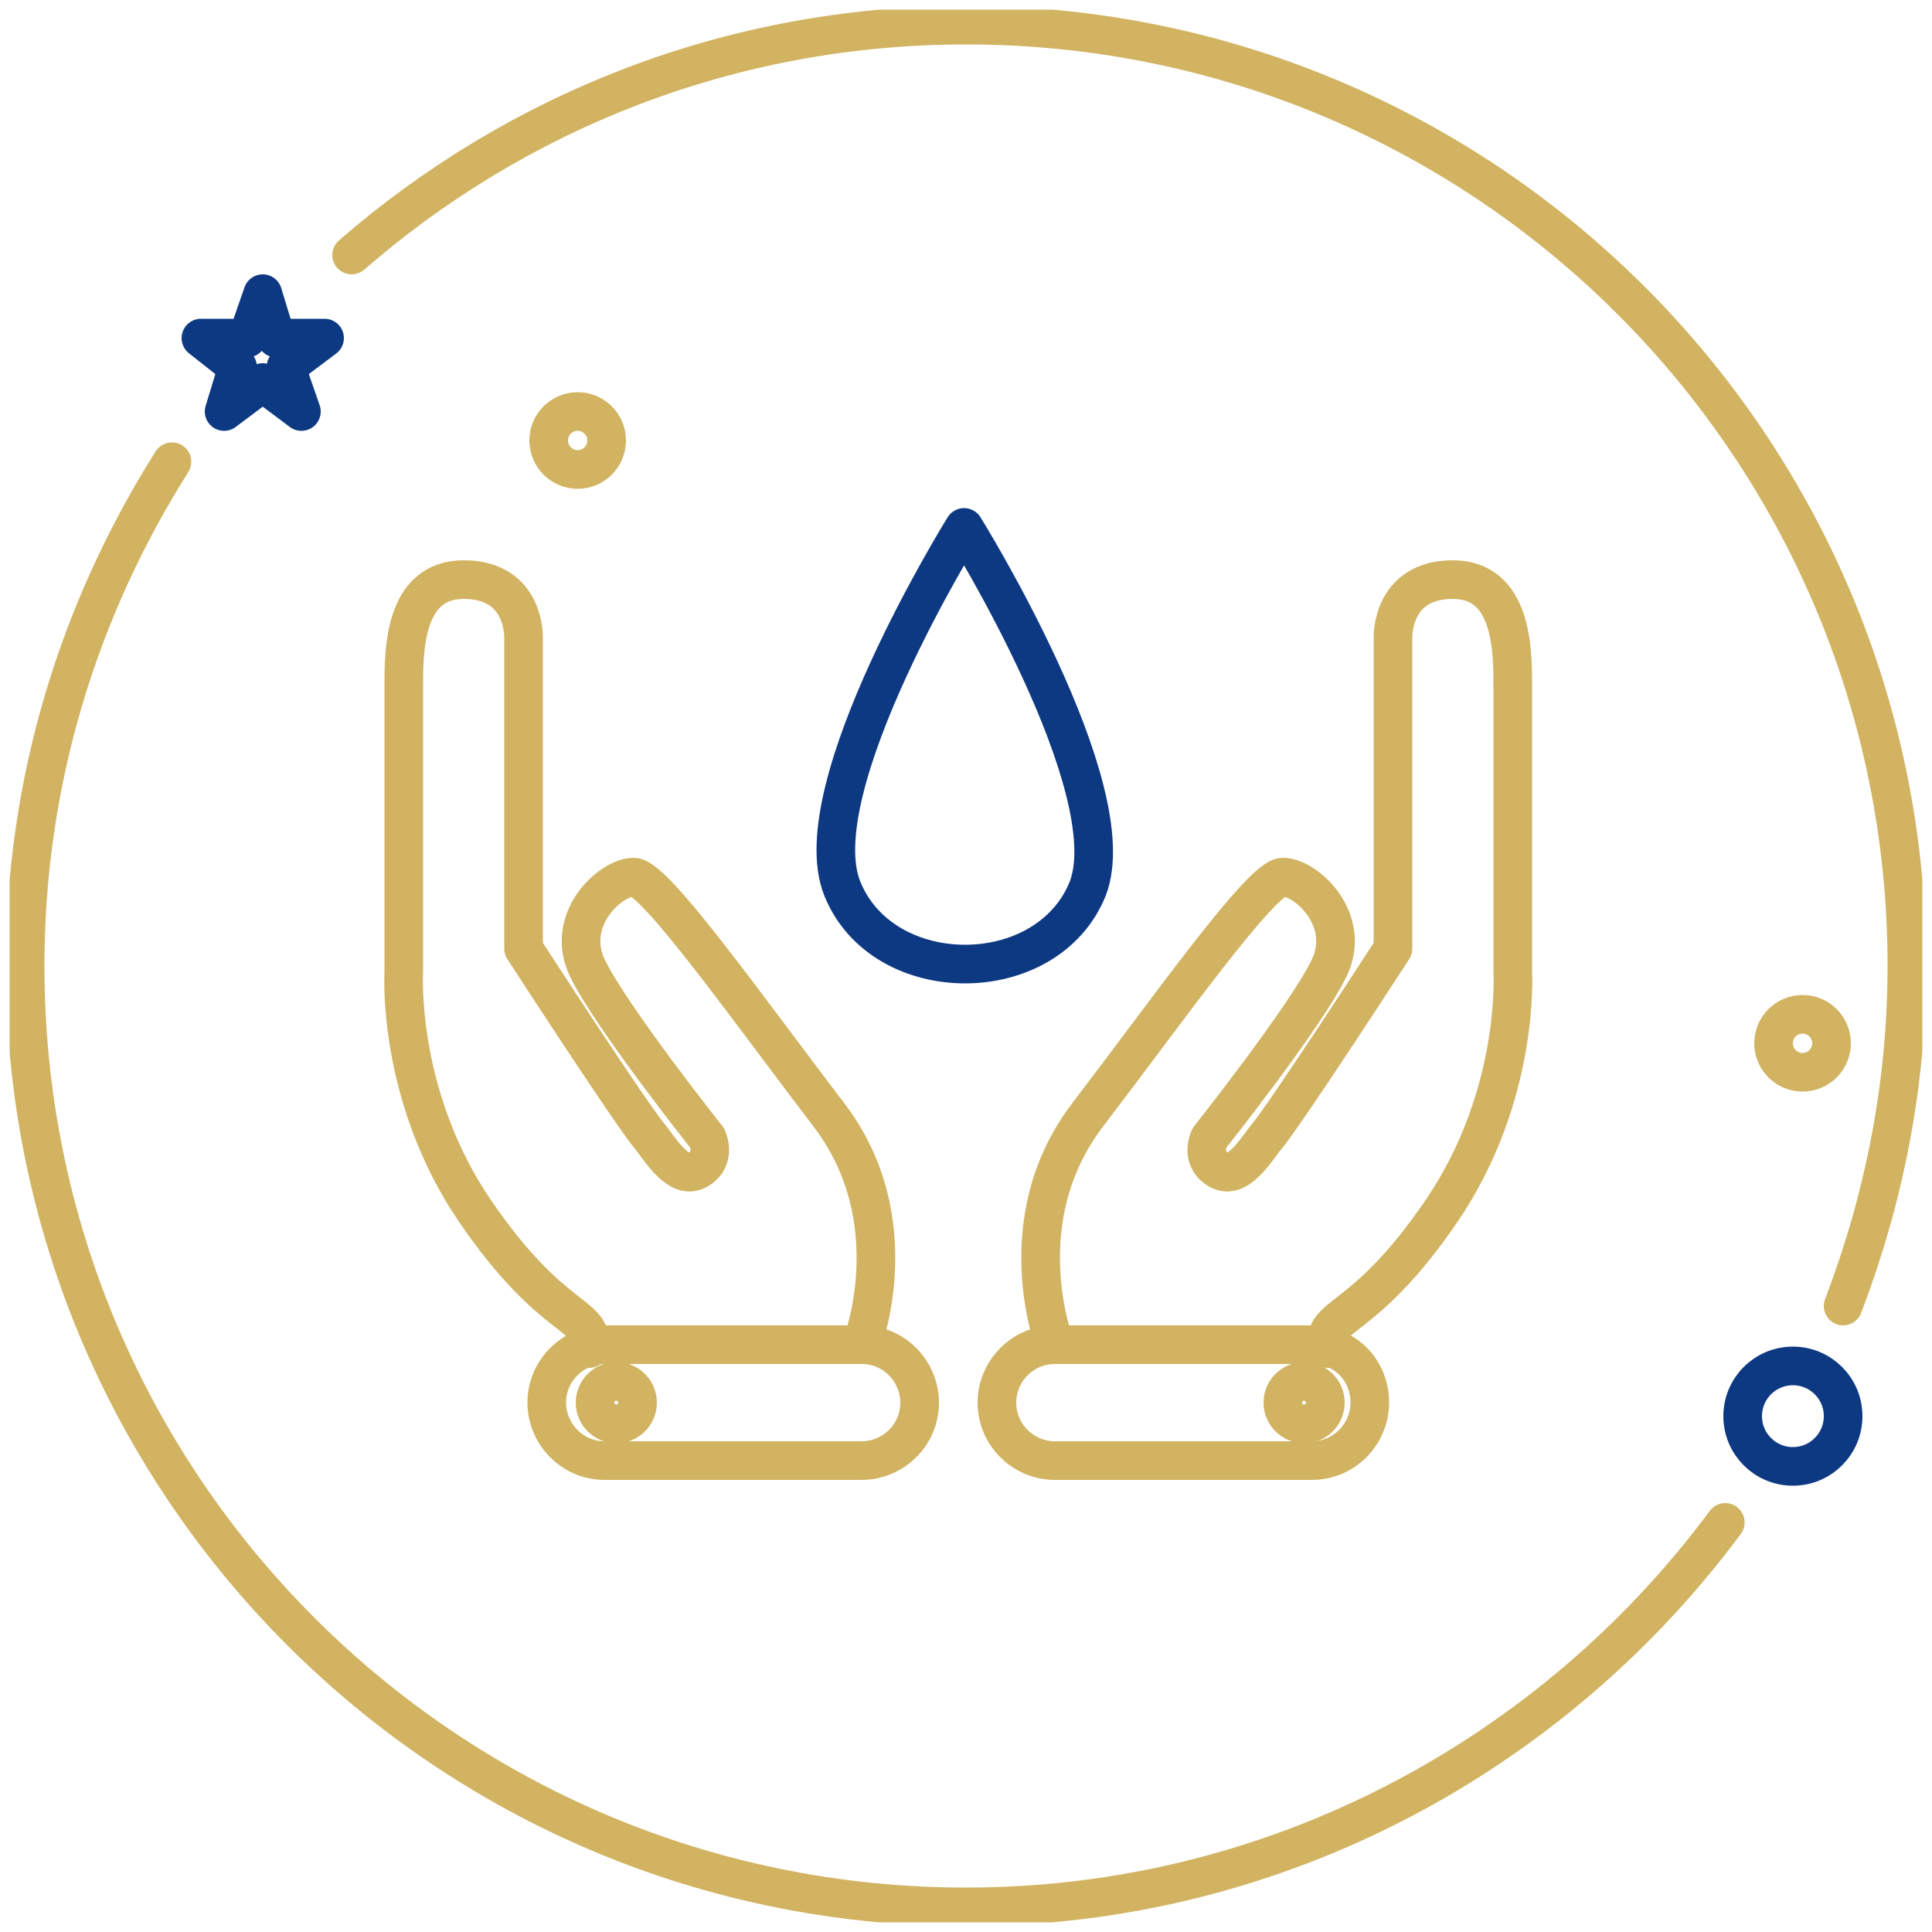
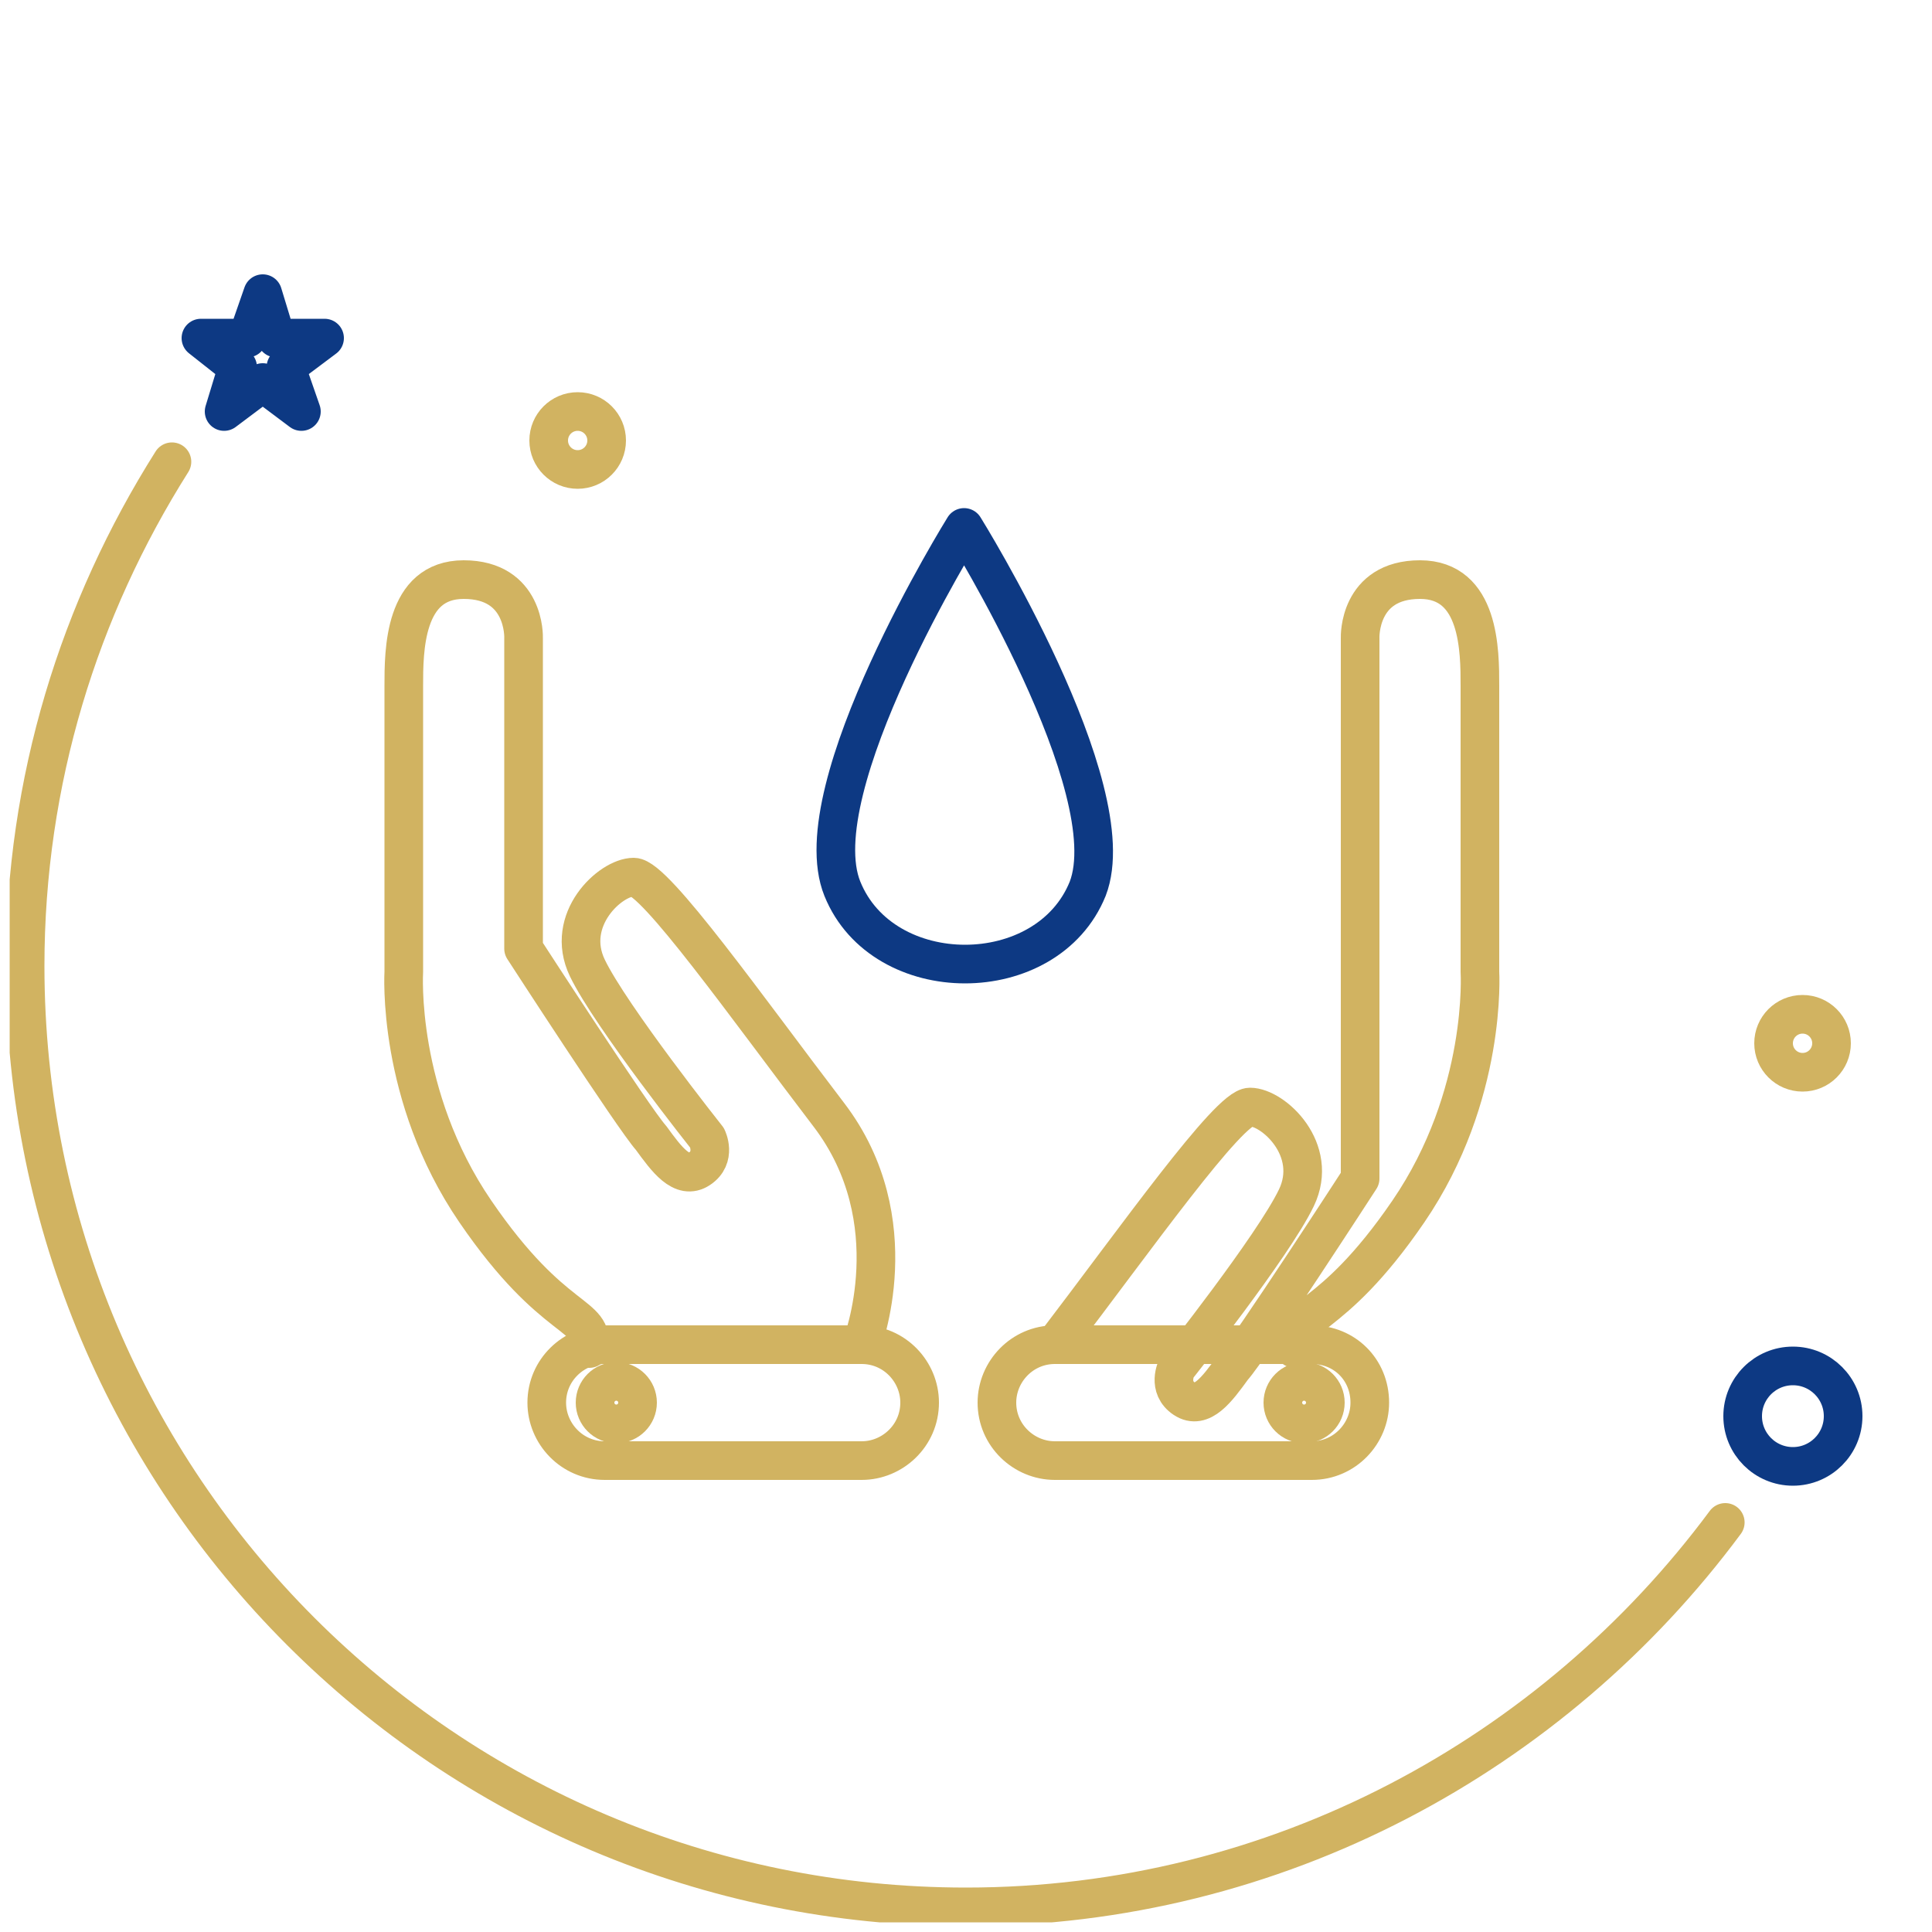
<svg xmlns="http://www.w3.org/2000/svg" xmlns:xlink="http://www.w3.org/1999/xlink" version="1.1" id="Layer_1" x="0px" y="0px" width="100px" height="100px" viewBox="0 0 100 100" style="enable-background:new 0 0 100 100;" xml:space="preserve">
  <style type="text/css">
	
		.st0{clip-path:url(#SVGID_2_);fill:none;stroke:#D1B361;stroke-width:2;stroke-linecap:round;stroke-linejoin:round;stroke-miterlimit:10;}
	
		.st1{clip-path:url(#SVGID_2_);fill:none;stroke:#0D3983;stroke-width:2;stroke-linecap:round;stroke-linejoin:round;stroke-miterlimit:10;}
</style>
  <g>
    <defs>
      <rect id="SVGID_1_" x="0.5" y="0.5" width="99" height="99" />
    </defs>
    <clipPath id="SVGID_2_">
      <use xlink:href="#SVGID_1_" style="overflow:visible;" />
    </clipPath>
    <circle class="st0" cx="29.9" cy="22.8" r="1.5" />
    <circle class="st0" cx="93.3" cy="54" r="1.5" />
    <path class="st0" d="M70.9,72.6c0,1.6-1.3,3-3,3H54.6c-1.6,0-3-1.3-3-3c0-1.6,1.3-3,3-3h13.3C69.6,69.6,70.9,70.9,70.9,72.6z" />
-     <path class="st0" d="M54.6,69.6c0,0-2.5-6.4,1.7-11.9c4.2-5.5,9-12.3,10.1-12.3c1.2,0,3.6,2.2,2.4,4.7s-6.2,8.8-6.2,8.8   s-0.5,1,0.4,1.6c0.9,0.6,1.7-0.5,2.5-1.6c0.9-1,6.6-9.8,6.6-9.8V33c0,0-0.1-3,3.1-3c3.1,0,3.1,3.7,3.1,5.5v14.8   c0,0,0.4,6.4-3.7,12.4c-4.1,6-6.2,5.2-5.9,7.1" />
+     <path class="st0" d="M54.6,69.6c4.2-5.5,9-12.3,10.1-12.3c1.2,0,3.6,2.2,2.4,4.7s-6.2,8.8-6.2,8.8   s-0.5,1,0.4,1.6c0.9,0.6,1.7-0.5,2.5-1.6c0.9-1,6.6-9.8,6.6-9.8V33c0,0-0.1-3,3.1-3c3.1,0,3.1,3.7,3.1,5.5v14.8   c0,0,0.4,6.4-3.7,12.4c-4.1,6-6.2,5.2-5.9,7.1" />
    <path class="st0" d="M28.3,72.6c0,1.6,1.3,3,3,3h13.3c1.6,0,3-1.3,3-3c0-1.6-1.3-3-3-3H31.3C29.7,69.6,28.3,70.9,28.3,72.6z" />
    <path class="st0" d="M44.6,69.6c0,0,2.5-6.4-1.7-11.9c-4.2-5.5-9-12.3-10.1-12.3c-1.2,0-3.6,2.2-2.4,4.7s6.2,8.8,6.2,8.8   s0.5,1-0.4,1.6c-0.9,0.6-1.7-0.5-2.5-1.6c-0.9-1-6.6-9.8-6.6-9.8V33c0,0,0.1-3-3.1-3c-3.1,0-3.1,3.7-3.1,5.5v14.8   c0,0-0.4,6.4,3.7,12.4c4.1,6,6.2,5.2,5.9,7.1" />
    <path class="st1" d="M49.9,27.3c0,0-8.4,13.5-6.3,18.7c2.1,5.2,10.6,5.2,12.7,0C58.3,40.8,49.9,27.3,49.9,27.3z" />
    <circle class="st0" cx="67.5" cy="72.6" r="1.1" />
    <circle class="st0" cx="31.9" cy="72.6" r="1.1" />
    <circle class="st1" cx="92.8" cy="73.3" r="2.6" />
    <polygon class="st1" points="13.6,15.2 12.8,17.5 10.4,17.5 12.3,19 11.6,21.3 13.6,19.8 15.6,21.3 14.8,19 16.8,17.5 14.3,17.5     " />
    <path class="st0" d="M89.3,78.8C80.4,90.8,66.1,98.7,50,98.7C23.1,98.7,1.3,76.9,1.3,50c0-9.6,2.8-18.5,7.6-26.1" />
-     <path class="st0" d="M18.2,13.2C26.7,5.8,37.8,1.3,50,1.3c26.9,0,48.7,21.8,48.7,48.7c0,6.2-1.2,12.1-3.3,17.6" />
  </g>
</svg>